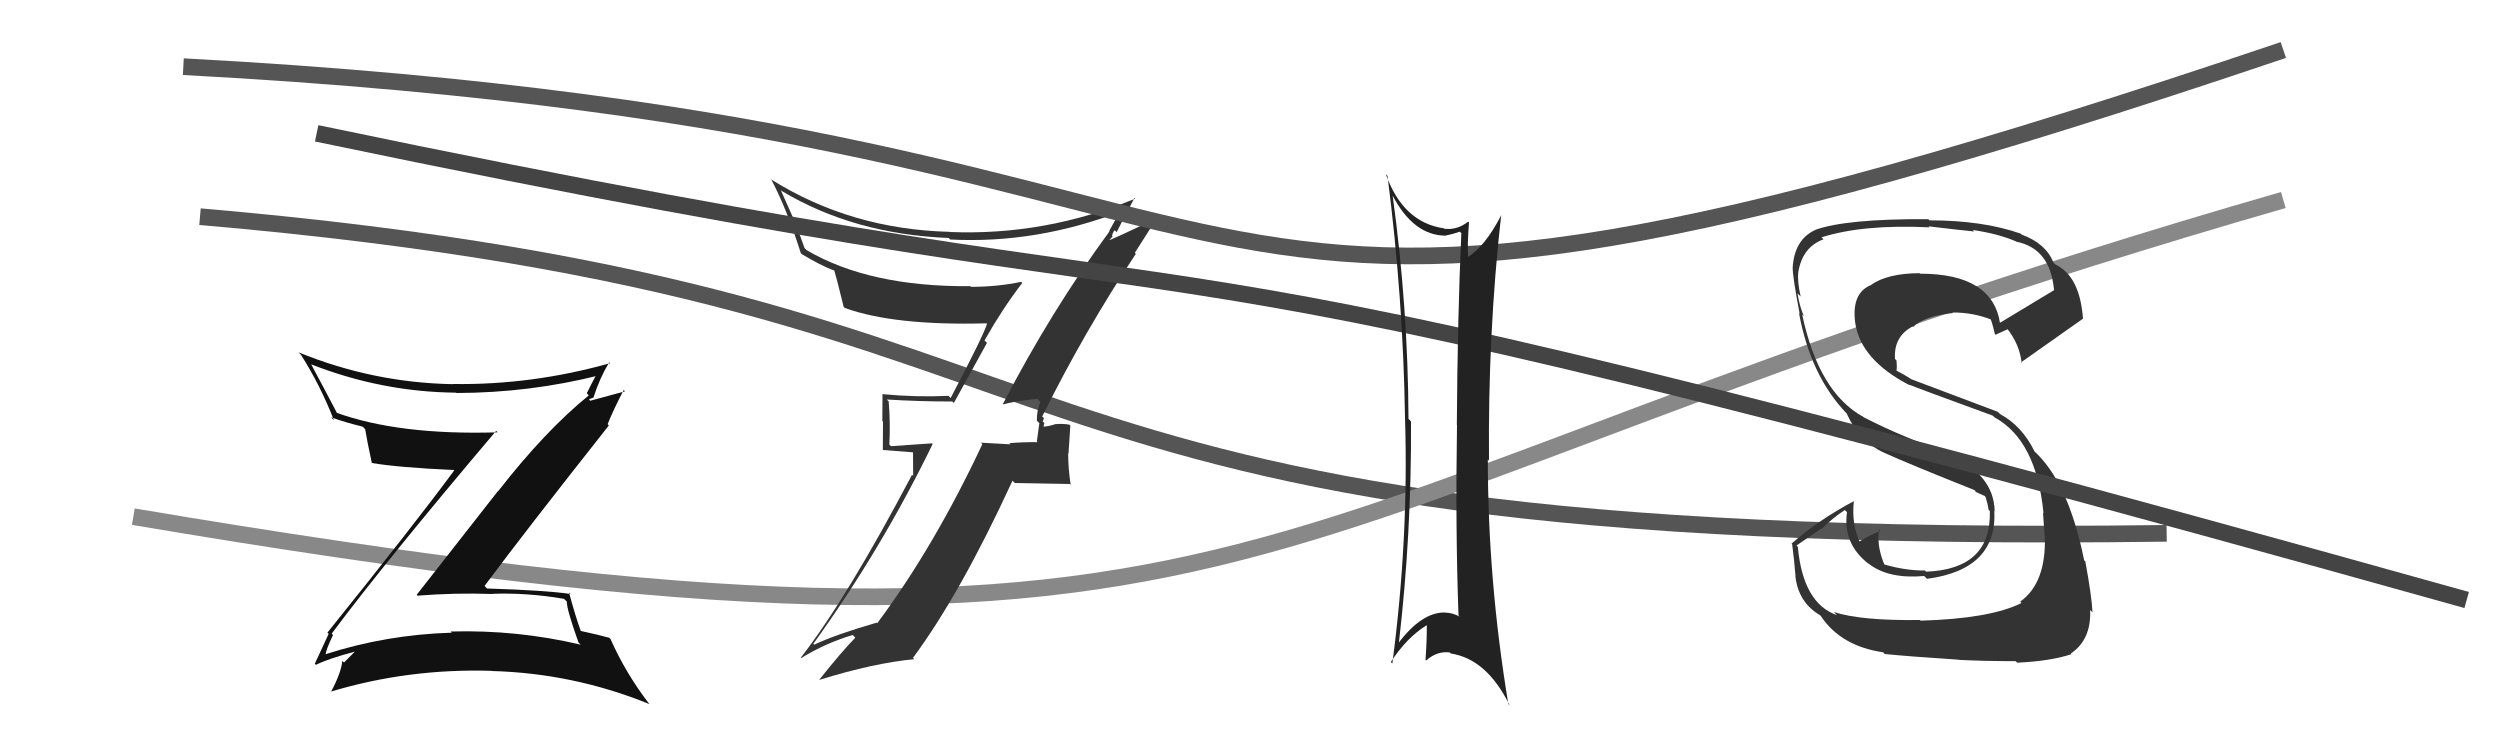
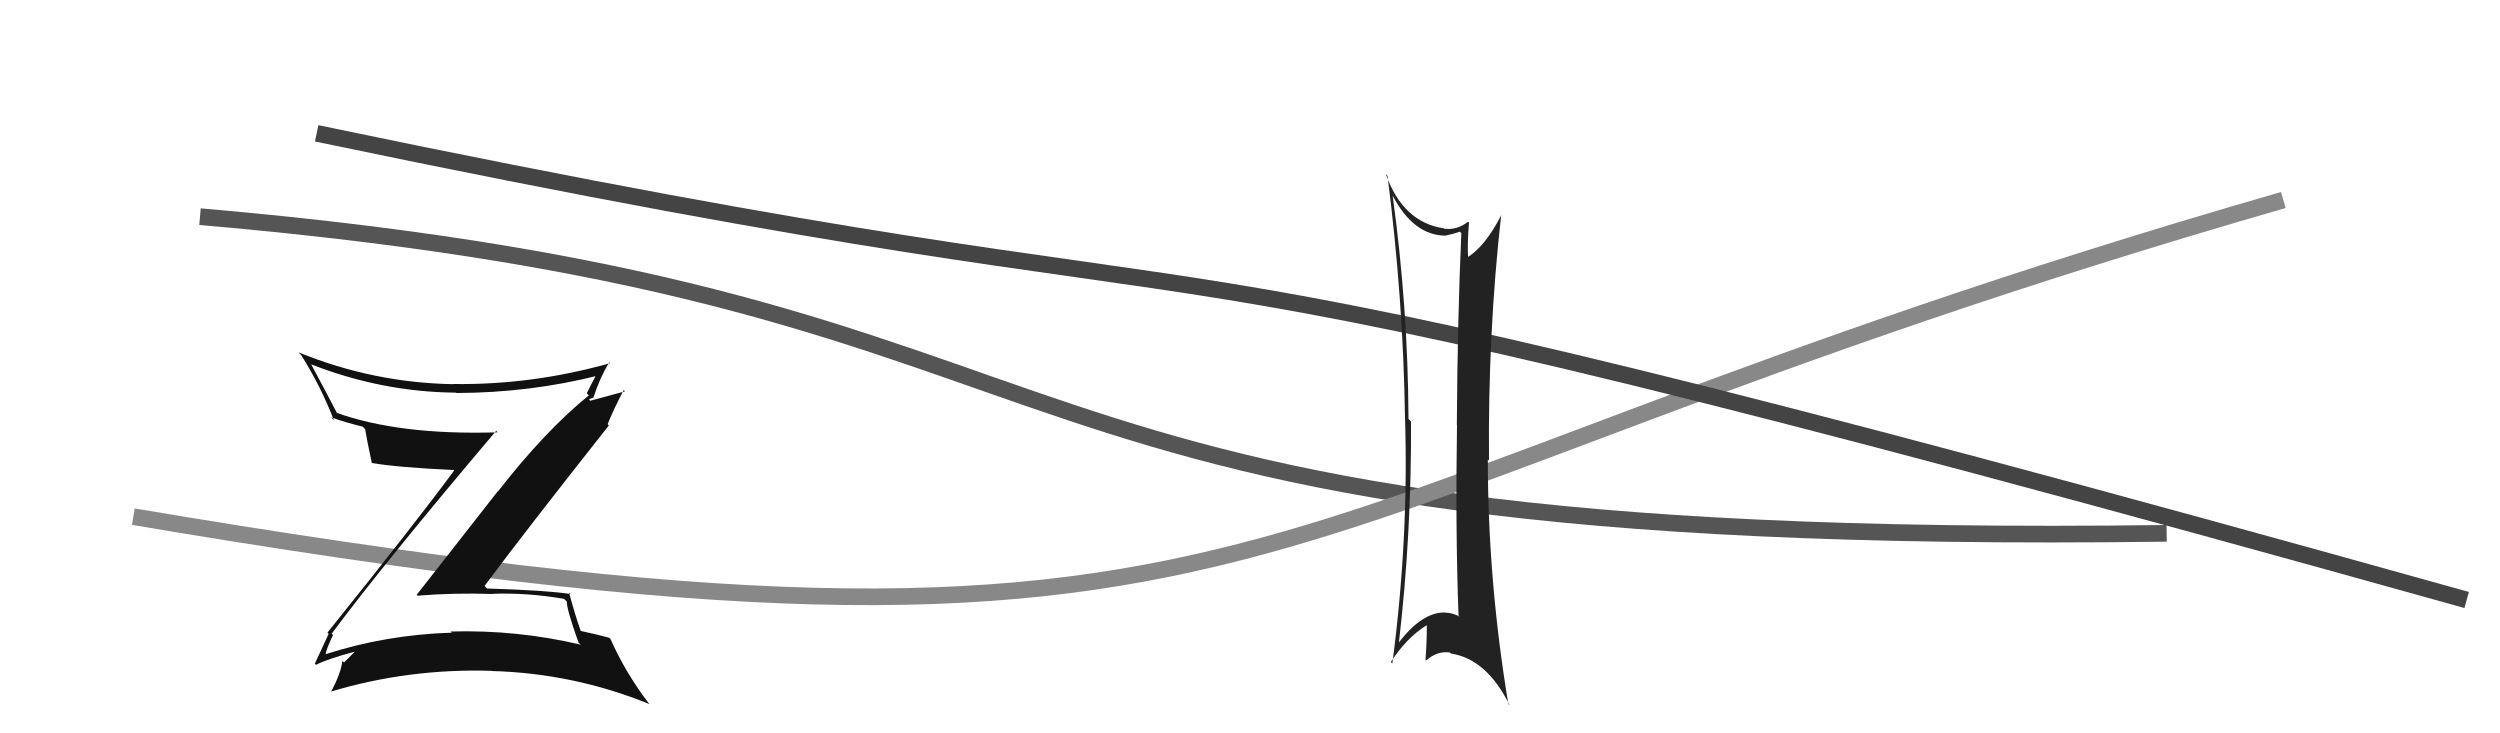
<svg xmlns="http://www.w3.org/2000/svg" width="150" height="44" viewBox="0,0,150,44">
  <path d="M12 13 C70 18,54 33,130 32" stroke="#555" fill="none" />
  <path d="M8 31 C79 43,71 31,137 12" stroke="#888" fill="none" />
-   <path fill="#333" d="M115.25 37.26L115.21 37.21L115.20 37.20Q111.66 37.25 110.03 36.72L110.17 36.86L110.22 36.91Q108.18 36.20 107.87 32.81L107.79 32.73L109.28 31.71L109.31 31.73Q109.93 31.10 110.69 30.60L110.85 30.76L110.82 30.73Q110.55 32.63 112.14 33.85L112.08 33.78L112.13 33.83Q113.32 34.75 115.45 34.56L115.53 34.64L115.62 34.73Q119.85 34.17 119.66 30.63L119.76 30.72L119.68 30.64Q119.62 28.50 117.00 27.28L116.96 27.24L116.87 27.15Q114.18 26.25 111.81 25.03L111.69 24.90L111.81 25.02Q109.12 23.55 108.13 18.87L108.16 18.90L108.23 18.97Q107.97 18.36 107.85 17.60L108.04 17.79L108.04 17.79Q107.83 16.89 107.90 16.32L107.92 16.33L107.90 16.32Q108.15 14.82 109.41 14.36L109.42 14.37L109.29 14.24Q111.78 13.45 115.77 13.64L115.71 13.58L115.71 13.58Q117.65 13.81 118.45 13.89L118.34 13.77L118.37 13.80Q119.88 14.02 120.95 14.48L121.03 14.56L120.97 14.50Q123.01 14.90 123.24 17.38L123.32 17.46L123.26 17.40Q122.17 18.06 119.96 19.39L120.10 19.53L120.01 19.44Q119.58 16.42 115.20 16.42L115.18 16.40L115.17 16.39Q113.27 16.40 112.28 17.08L112.36 17.16L112.29 17.09Q111.08 17.56 111.31 19.35L111.42 19.46L111.31 19.35Q111.63 21.60 114.59 23.12L114.56 23.09L114.55 23.08Q115.08 23.30 119.57 24.94L119.58 24.95L119.67 25.04Q122.19 26.42 122.61 30.80L122.67 30.85L122.58 30.77Q122.60 30.94 122.68 32.20L122.73 32.25L122.69 32.21Q122.77 34.99 121.21 36.10L121.29 36.18L121.29 36.18Q119.42 37.12 115.23 37.24ZM117.46 39.54L117.48 39.56L117.51 39.59Q118.96 39.67 120.94 39.67L121.07 39.80L121.03 39.76Q123.03 39.67 124.29 39.25L124.23 39.19L124.25 39.21Q125.48 38.39 125.41 36.60L125.47 36.66L125.55 36.74Q125.50 35.74 125.12 33.69L125.03 33.60L125.05 33.62Q124.10 28.90 122.01 27.03L122.03 27.06L122.08 27.10Q121.33 25.56 120.00 24.84L119.87 24.71L114.67 22.75L114.68 22.75Q114.25 22.47 113.79 22.24L113.79 22.25L113.81 22.00L113.79 21.63L113.70 21.54Q113.61 20.20 114.75 19.59L114.75 19.59L114.78 19.62Q115.46 18.97 117.18 18.78L117.17 18.77L117.14 18.75Q118.40 18.74 119.54 19.20L119.48 19.14L119.38 19.04Q119.50 19.20 119.69 20.04L119.79 20.14L119.74 20.08Q119.98 19.98 120.47 19.75L120.42 19.70L120.40 19.68Q121.18 20.65 121.30 21.79L121.27 21.77L121.25 21.75Q121.32 21.71 124.98 19.12L125.04 19.18L124.98 19.12Q124.79 16.57 123.34 15.88L123.27 15.81L123.20 15.74Q122.75 14.61 121.31 14.08L121.25 14.02L121.25 14.02Q118.97 13.22 115.77 13.22L115.78 13.23L115.70 13.15Q110.76 13.12 108.89 13.80L108.95 13.86L108.89 13.81Q107.67 14.38 107.56 16.05L107.52 16.01L107.56 16.05Q107.56 16.63 107.98 18.83L107.82 18.68L107.94 18.79Q108.64 22.57 110.81 24.82L110.80 24.81L110.80 24.81Q111.57 26.50 113.08 27.18L113.02 27.13L113.06 27.17Q114.56 27.85 118.48 29.41L118.49 29.42L118.55 29.52L119.11 29.77L119.12 29.82L119.14 29.84Q119.27 30.24 119.31 30.58L119.47 30.74L119.39 30.66Q119.49 34.15 115.57 34.30L115.43 34.17L115.50 34.23Q114.33 34.24 113.03 33.86L113.08 33.91L113.07 33.89Q112.71 33.04 112.71 32.31L112.72 32.32L112.70 32.31Q112.70 32.04 112.74 31.78L112.69 31.73L112.83 31.86Q112.33 32.02 111.53 32.51L111.49 32.47L111.61 32.58Q111.08 31.45 111.23 30.07L111.32 30.17L111.23 30.07Q109.09 31.21 107.49 32.62L107.61 32.74L107.53 32.66Q107.65 33.54 107.73 34.57L107.68 34.52L107.72 34.56Q107.90 36.15 109.20 36.91L109.36 37.07L109.25 36.96Q110.44 38.76 112.99 39.14L113.14 39.30L113.08 39.24Q114.57 39.39 117.50 39.58Z" />
-   <path fill="#333" d="M60.04 24.09L60.17 24.23L60.20 24.26Q60.83 24.08 62.24 23.93L62.26 23.95L62.42 24.11Q62.21 24.59 62.21 25.24L62.36 25.39L62.21 26.49L62.25 26.53Q61.39 26.52 60.56 26.59L60.58 26.61L60.63 26.66Q59.69 26.60 58.85 26.56L58.98 26.69L58.94 26.65Q56.06 32.79 52.63 37.40L52.70 37.47L52.60 37.36Q50.14 38.07 48.85 38.68L48.76 38.59L48.80 38.63Q52.91 32.92 55.96 26.64L55.92 26.60L53.46 26.77L53.36 26.67Q53.43 25.41 53.32 24.07L53.30 24.06L53.21 23.97Q55.09 24.09 57.14 24.09L57.23 24.18L59.22 20.57L59.07 20.43Q60.11 18.58 61.33 16.98L61.27 16.91L61.27 16.91Q59.85 17.21 58.25 17.21L58.26 17.21L58.22 17.17Q52.17 17.22 48.40 15.01L48.27 14.88L47.67 13.21L47.63 13.17Q47.24 12.28 46.85 11.41L46.88 11.43L46.89 11.45Q51.22 14.05 56.93 14.28L56.93 14.29L57.01 14.37Q62.19 14.64 67.33 12.66L67.19 12.52L67.24 12.56Q67.05 12.98 66.55 13.86L66.49 13.80L66.57 13.88Q63.03 18.71 60.18 24.23ZM68.17 15.25L68.09 15.17L69.26 13.33L69.12 13.19Q68.19 13.71 66.52 14.43L66.53 14.44L66.76 14.18L66.72 14.14Q66.77 13.93 66.89 13.81L66.90 13.83L67.00 13.93Q67.35 13.21 68.07 11.88L68.12 11.92L68.11 11.92Q62.73 14.15 56.98 13.92L56.93 13.87L56.98 13.91Q51.07 13.76 46.31 10.79L46.24 10.71L46.25 10.72Q47.21 12.53 48.05 15.19L48.06 15.20L48.11 15.25Q49.24 15.93 50.04 16.23L49.98 16.17L50.06 16.24Q50.16 16.54 50.62 18.41L50.51 18.30L50.69 18.48Q53.67 19.55 59.19 19.40L59.18 19.39L59.22 19.43Q59.02 20.11 57.04 23.88L56.89 23.73L56.92 23.75Q54.95 23.84 52.97 23.65L52.94 23.62L52.95 23.63Q52.94 24.38 52.94 25.25L52.98 25.30L52.97 27.00L54.78 27.14L54.79 28.55L54.72 28.49Q50.82 35.89 48.04 39.47L47.95 39.38L48.06 39.49Q49.52 38.59 51.16 38.10L51.24 38.18L51.32 38.26Q50.53 39.06 49.16 40.78L49.16 40.78L49.17 40.79Q52.43 39.78 54.86 39.55L54.83 39.52L54.78 39.47Q57.63 35.62 60.75 28.84L60.89 28.98L64.18 29.04L64.24 29.09Q64.09 28.11 64.09 27.20L64.11 27.22L64.22 25.54L64.16 25.48Q63.83 25.41 63.28 25.45L63.39 25.56L63.29 25.46Q62.84 25.60 62.57 25.60L62.49 25.52L62.61 25.64Q62.62 25.53 62.66 25.38L62.56 25.29L62.64 25.09L62.53 24.99Q65.07 19.87 68.15 15.23Z" />
-   <path d="M11 4 C86 8,63 28,137 3" stroke="#555" fill="none" />
  <path d="M19 8 C86 22,55 10,148 36" stroke="#444" fill="none" />
  <path fill="#111" d="M19.92 38.03L19.94 38.06L19.90 38.02Q23.07 33.76 29.77 25.85L29.90 25.98L29.86 25.94Q23.92 26.12 20.15 24.75L20.25 24.85L20.26 24.86Q19.43 23.27 18.67 21.86L18.63 21.83L18.67 21.86Q22.91 23.52 27.37 23.56L27.34 23.53L27.39 23.58Q31.80 23.57 35.99 22.51L35.91 22.43L35.84 22.36Q35.47 23.06 35.21 23.59L35.21 23.60L35.33 23.72Q32.71 25.85 29.89 29.47L29.88 29.46L25.00 35.69L25.05 35.74Q27.31 35.56 29.55 35.64L29.56 35.64L29.54 35.63Q31.60 35.55 33.84 35.93L33.86 35.95L34.01 36.09Q33.99 36.53 34.71 38.55L34.86 38.70L34.84 38.68Q31.04 37.78 27.05 37.89L27.10 37.95L27.11 37.96Q23.16 38.08 19.51 39.26L19.49 39.25L19.54 39.29Q19.53 39.05 19.98 38.10ZM18.97 39.90L18.89 39.83L18.96 39.89Q19.69 39.52 21.29 39.10L21.37 39.18L21.29 39.10Q21.06 39.33 20.64 39.75L20.60 39.71L20.54 39.65Q20.47 40.37 19.86 41.51L19.71 41.37L19.84 41.50Q24.49 40.10 29.48 40.25L29.52 40.29L29.49 40.26Q34.41 40.39 38.98 42.25L38.89 42.16L38.92 42.19Q37.54 40.39 36.63 38.34L36.56 38.27L36.57 38.27Q35.93 38.09 34.86 37.86L34.90 37.90L34.84 37.84Q34.53 36.99 34.14 35.55L34.23 35.64L34.23 35.64Q32.80 35.42 29.22 35.31L29.07 35.15L29.07 35.16Q31.51 31.88 36.53 25.53L36.47 25.46L36.46 25.45Q36.73 24.74 37.42 23.40L37.50 23.48L35.10 24.13L35.13 24.16Q35.26 24.14 35.41 24.02L35.34 23.95L35.62 23.85L35.61 23.84Q35.98 22.69 36.55 21.74L36.58 21.76L36.61 21.79Q31.91 23.11 27.19 23.04L27.29 23.14L27.20 23.05Q22.40 22.97 17.91 21.14L18.05 21.28L18.06 21.29Q19.23 23.14 20.03 25.20L20.03 25.21L19.87 25.04Q20.70 25.34 21.76 25.60L21.78 25.62L21.91 25.75Q22.00 26.34 22.31 27.78L22.44 27.91L22.31 27.78Q23.90 28.05 27.21 28.20L27.18 28.16L27.25 28.23Q24.82 31.52 19.65 37.95L19.64 37.95L19.72 38.03Q19.46 38.60 18.89 39.82Z" />
  <path fill="#222" d="M83.64 11.82L83.64 11.82L83.56 11.74Q84.82 14.14 86.76 14.14L86.77 14.15L86.75 14.13Q87.17 14.05 87.59 13.90L87.61 13.92L87.68 13.99Q87.45 19.09 87.41 25.48L87.37 25.44L87.42 25.49Q87.32 31.68 87.51 36.93L87.59 37.00L87.57 36.99Q87.12 36.76 86.74 36.76L86.71 36.73L86.72 36.75Q85.32 36.71 83.91 38.58L83.97 38.64L83.93 38.60Q84.70 31.99 84.66 25.29L84.52 25.14L84.51 25.14Q84.48 18.44 83.56 11.74ZM83.53 39.80L83.48 39.75L83.45 39.72Q84.41 38.25 85.59 37.52L85.62 37.55L85.61 37.54Q85.61 38.53 85.53 39.59L85.62 39.68L85.57 39.63Q86.23 39.04 87.00 39.15L86.99 39.15L87.05 39.21Q89.21 39.54 90.58 42.32L90.54 42.28L90.50 42.24Q89.27 34.84 89.27 27.57L89.36 27.66L89.34 27.64Q89.27 20.03 90.07 12.91L90.14 12.99L90.07 12.92Q89.10 14.80 88.03 15.45L88.07 15.48L88.09 15.51Q88.03 14.72 88.14 13.35L88.11 13.32L88.09 13.30Q87.41 13.83 86.64 13.72L86.49 13.56L86.63 13.70Q84.18 13.34 83.15 10.45L83.25 10.55L83.25 10.55Q84.19 17.88 84.30 25.04L84.42 25.15L84.30 25.04Q84.53 32.31 83.54 39.81Z" />
</svg>